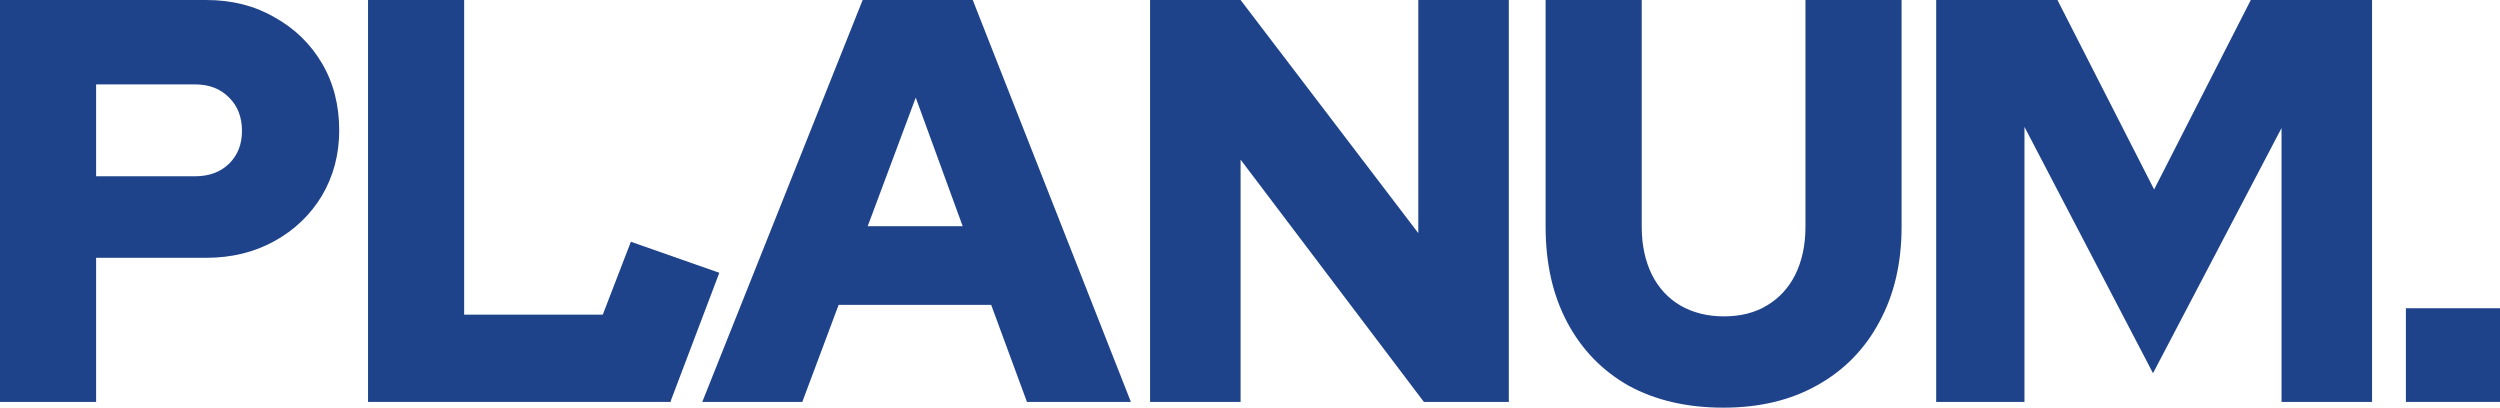
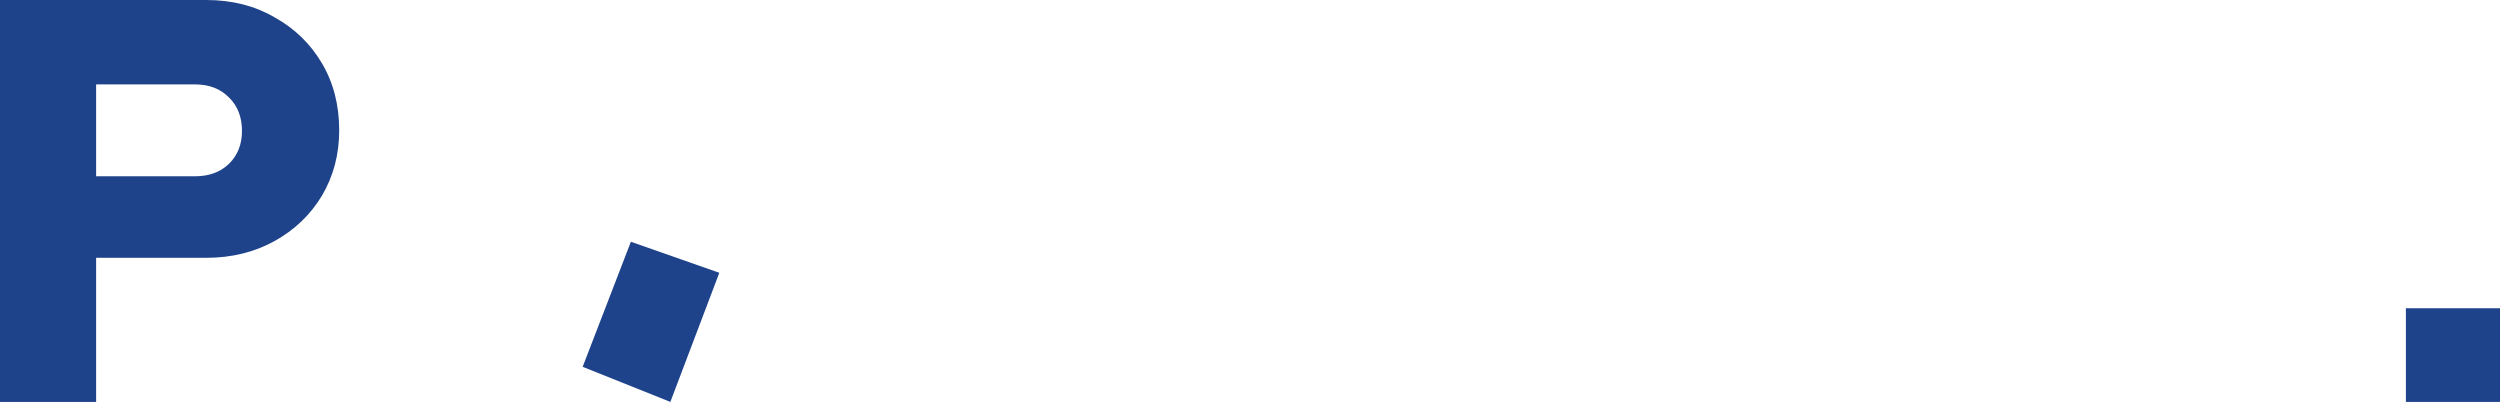
<svg xmlns="http://www.w3.org/2000/svg" width="766" height="125" viewBox="0 0 766 125" fill="none">
  <g clip-path="url(#clip0_489_2)">
    <path d="M0 123.148V0H63.181C71.058 0 78.021 1.759 84.071 5.278C90.235 8.679 95.086 13.37 98.625 19.352C102.164 25.333 103.933 32.194 103.933 39.935C103.933 47.324 102.164 54.009 98.625 59.991C95.086 65.855 90.235 70.488 84.071 73.889C77.907 77.29 70.944 78.991 63.181 78.991H29.45V123.148H0ZM29.45 54.009H59.757C64.095 54.009 67.576 52.719 70.202 50.139C72.827 47.559 74.14 44.216 74.14 40.111C74.14 35.889 72.827 32.488 70.202 29.907C67.576 27.21 64.095 25.861 59.757 25.861H29.45V54.009Z" fill="#1F438B" />
-     <path d="M112.766 123.148V0H142.216V96.407H205.398V123.148H112.766Z" fill="#1F438B" />
-     <path d="M215.176 123.148L264.318 0H298.049L346.505 123.148H314.658L303.699 93.417H256.955L245.826 123.148H215.176ZM265.859 69.315H294.967L280.584 29.907L265.859 69.315Z" fill="#1F438B" />
-     <path d="M352.379 123.148V0H380.117L434.566 71.426V0H462.304V123.148H436.278L380.117 48.907V123.148H352.379Z" fill="#1F438B" />
-     <path d="M528.024 124.907C516.951 124.907 507.305 122.679 499.087 118.222C490.982 113.648 484.705 107.197 480.253 98.87C475.801 90.543 473.574 80.75 473.574 69.491V0H503.026V69.491C503.026 75.003 504.053 79.87 506.108 84.093C508.162 88.198 511.073 91.364 514.84 93.593C518.72 95.821 523.172 96.935 528.195 96.935C533.332 96.935 537.726 95.821 541.38 93.593C545.147 91.364 548.057 88.198 550.112 84.093C552.167 79.87 553.194 75.003 553.194 69.491V0H582.645V69.491C582.645 80.633 580.361 90.367 575.796 98.694C571.344 107.021 565.008 113.472 556.79 118.046C548.685 122.62 539.096 124.907 528.024 124.907Z" fill="#1F438B" />
-     <path d="M593.246 123.148V0H630.402L660.023 58.056L689.645 0H726.8V123.148H699.062V39.231L659.681 114.352L620.299 38.88V123.148H593.246Z" fill="#1F438B" />
    <path d="M193.301 74.074L220.401 83.582L205.397 123.148L178.527 112.391L193.301 74.074Z" fill="#1F438B" />
    <path d="M737.164 94.445H766.002V123.149H737.164V94.445Z" fill="#1F438B" />
  </g>
  <defs>
    <clipPath id="clip0_489_2">
      <rect width="766" height="125" fill="white" />
    </clipPath>
  </defs>
</svg>